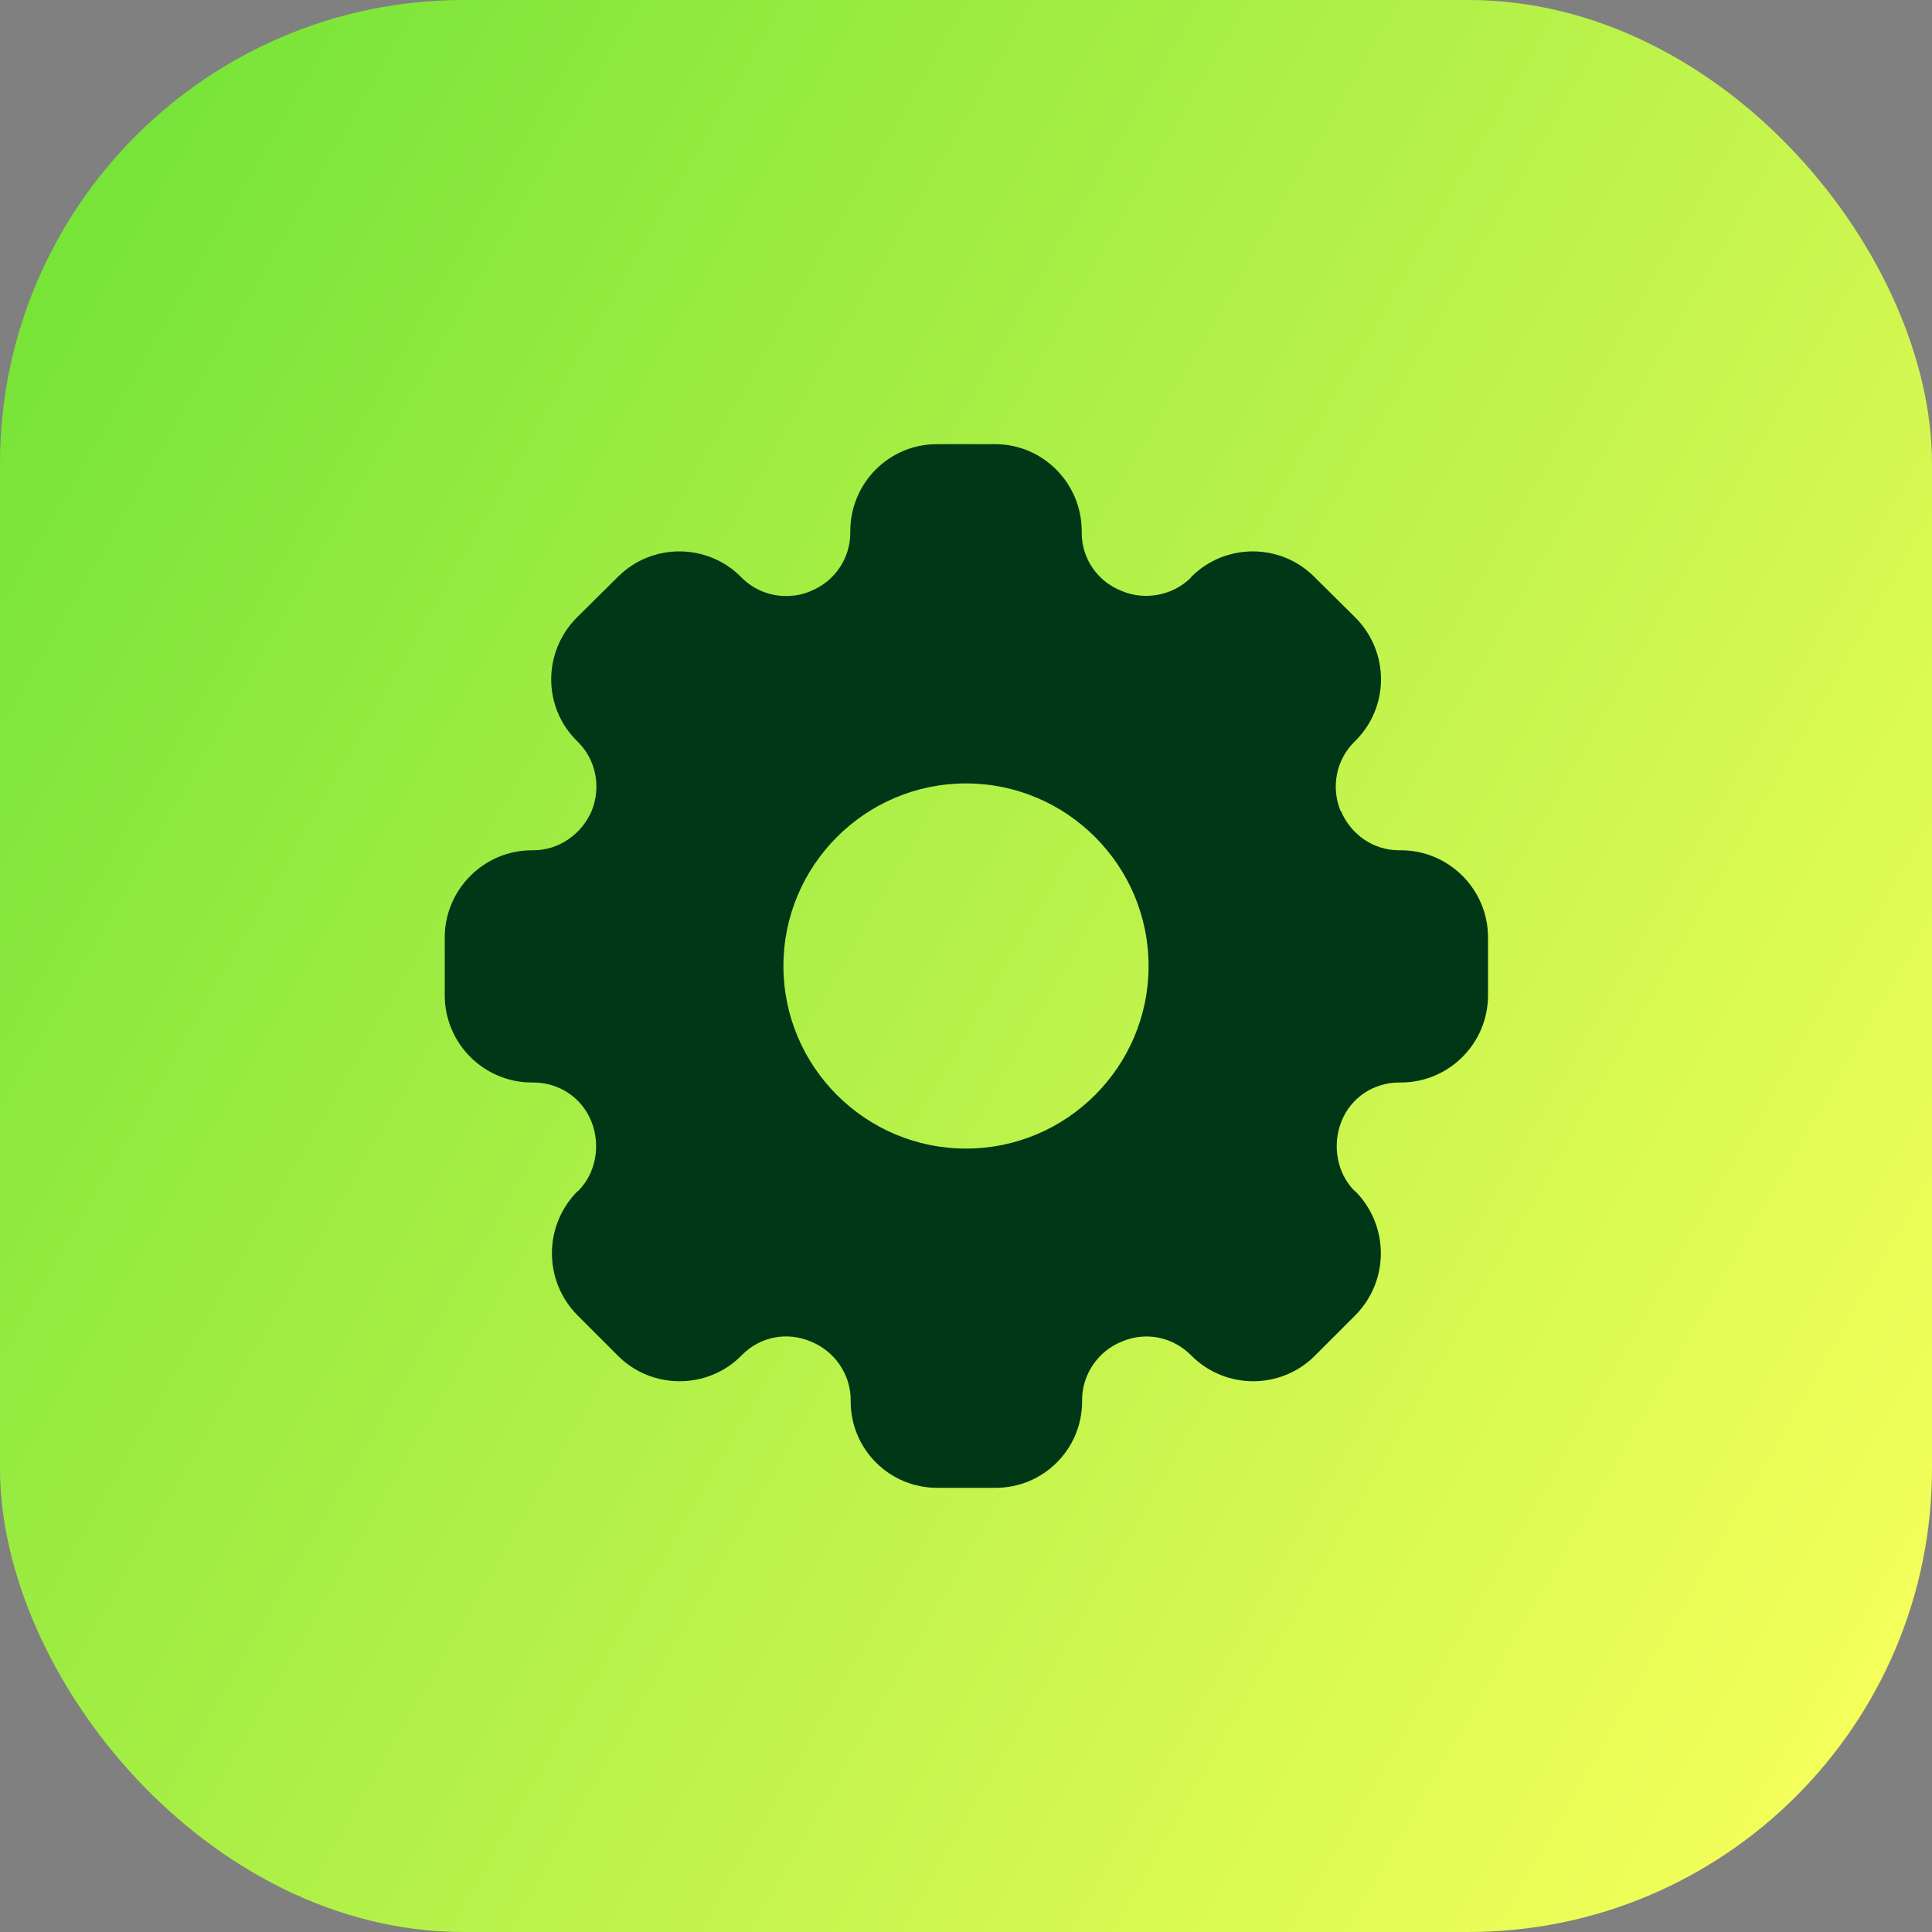
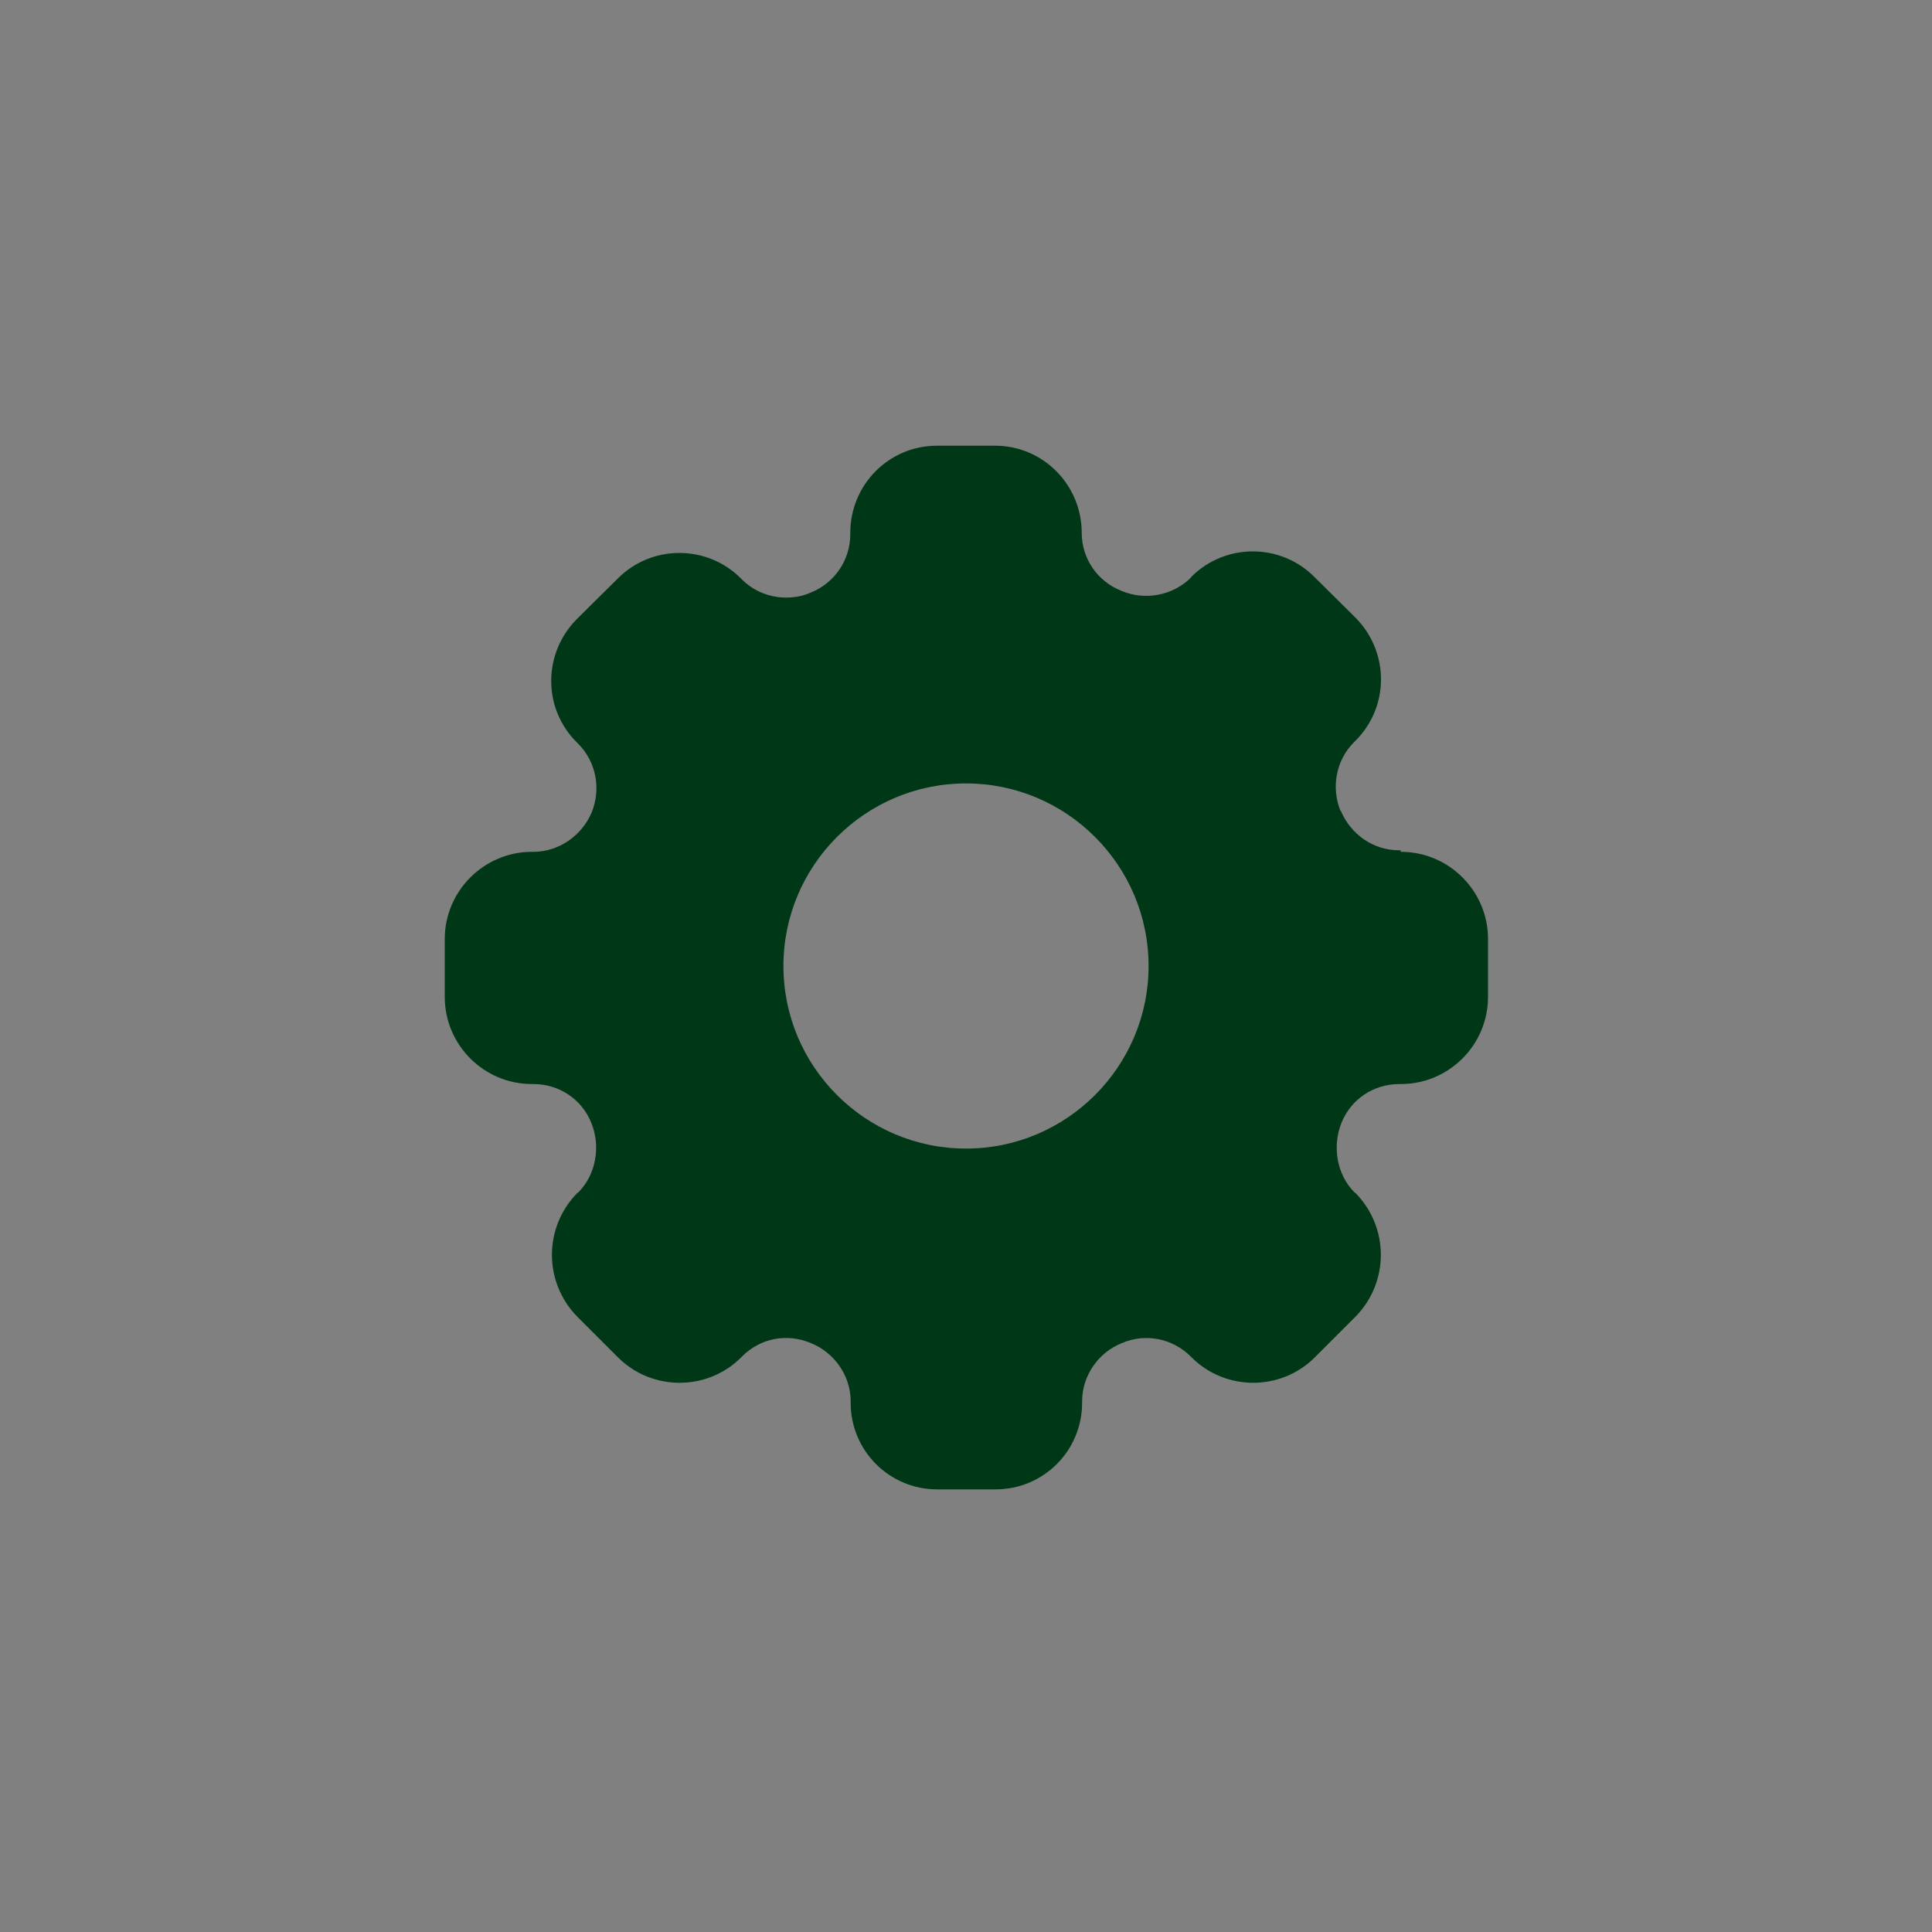
<svg xmlns="http://www.w3.org/2000/svg" id="uuid-33f6262c-eab1-4fb9-b3c9-03a7dde9879e" viewBox="0 0 100 100">
  <rect x="0" y="0" width="100" height="100" fill="#808080" stroke="none" />
  <defs>
    <style>.uuid-0dd1caa3-0e2d-4d2b-a32e-2bce4e93553b{fill:url(#uuid-87d20c2d-ddea-4dcf-a8fa-d07041ae8e34);}.uuid-8c24967e-cf83-4c2f-bb0c-6d6b0dd6f0d5{fill:#003817;}</style>
    <linearGradient id="uuid-87d20c2d-ddea-4dcf-a8fa-d07041ae8e34" x1="101.55" y1="79.76" x2="-1.55" y2="20.24" gradientUnits="userSpaceOnUse">
      <stop offset="0" stop-color="#f4ff5a" />
      <stop offset="1" stop-color="#77e438" />
    </linearGradient>
  </defs>
-   <rect class="uuid-0dd1caa3-0e2d-4d2b-a32e-2bce4e93553b" x="0" width="100" height="100" rx="24" ry="24" />
-   <path class="uuid-8c24967e-cf83-4c2f-bb0c-6d6b0dd6f0d5" d="M72.49,44.01h-.08c-1.32,0-2.48-.81-3-2.02,0,0,0-.03-.03-.03-.49-1.22-.22-2.62.7-3.54l.08-.08c1.76-1.76,1.76-4.59,0-6.37l-2.13-2.11c-1.75-1.76-4.62-1.76-6.37,0l-.03.05c-.94.92-2.38,1.19-3.59.67-1.24-.49-2.05-1.67-2.05-3v-.08c0-2.48-2-4.51-4.48-4.51h-3.02c-2.48,0-4.48,2.02-4.48,4.51v.08c0,1.32-.81,2.51-2.02,3-.41.19-.86.27-1.3.27-.84,0-1.67-.32-2.29-.94l-.05-.05c-1.75-1.76-4.62-1.76-6.37,0l-2.13,2.11c-1.76,1.78-1.76,4.62,0,6.37l.08.08c.92.92,1.19,2.32.7,3.54-.51,1.21-1.7,2.05-3.02,2.05h-.08c-2.48,0-4.51,2.03-4.51,4.51v3c0,2.48,2.02,4.51,4.51,4.51h.08c1.32,0,2.51.78,3,2.02.49,1.21.24,2.67-.68,3.59l-.05.03c-1.75,1.78-1.75,4.62,0,6.4l2.11,2.11c1.75,1.75,4.62,1.75,6.37,0l.05-.05c.94-.95,2.32-1.21,3.54-.7,1.24.49,2.08,1.7,2.08,3.02v.08c0,2.48,2,4.48,4.48,4.48h3.02c2.48,0,4.48-2,4.48-4.48v-.08c0-1.32.84-2.54,2.08-3.02,1.21-.51,2.59-.24,3.54.7l.05.05c1.75,1.75,4.62,1.75,6.37,0l2.11-2.11c1.75-1.78,1.75-4.62,0-6.4l-.05-.03c-.92-.92-1.16-2.38-.68-3.59.49-1.24,1.67-2.02,3-2.02h.08c2.48,0,4.51-2.02,4.51-4.51v-3c0-2.48-2.02-4.51-4.51-4.51ZM50,59.45c-5.21,0-9.45-4.24-9.45-9.45s4.24-9.45,9.45-9.45,9.45,4.24,9.45,9.45-4.24,9.45-9.45,9.45Z" />
+   <path class="uuid-8c24967e-cf83-4c2f-bb0c-6d6b0dd6f0d5" d="M72.49,44.01h-.08c-1.32,0-2.48-.81-3-2.02,0,0,0-.03-.03-.03-.49-1.22-.22-2.62.7-3.54l.08-.08c1.76-1.76,1.76-4.59,0-6.37l-2.13-2.11c-1.75-1.76-4.62-1.76-6.37,0l-.03.05c-.94.92-2.38,1.19-3.59.67-1.24-.49-2.05-1.67-2.05-3c0-2.48-2-4.51-4.48-4.51h-3.02c-2.48,0-4.48,2.02-4.48,4.51v.08c0,1.32-.81,2.51-2.02,3-.41.19-.86.27-1.3.27-.84,0-1.67-.32-2.29-.94l-.05-.05c-1.75-1.76-4.62-1.76-6.37,0l-2.13,2.11c-1.76,1.78-1.76,4.62,0,6.37l.08.08c.92.92,1.19,2.32.7,3.54-.51,1.21-1.7,2.05-3.02,2.05h-.08c-2.48,0-4.51,2.03-4.51,4.51v3c0,2.48,2.02,4.51,4.51,4.51h.08c1.32,0,2.51.78,3,2.02.49,1.21.24,2.67-.68,3.59l-.05.03c-1.75,1.78-1.75,4.62,0,6.4l2.11,2.11c1.75,1.75,4.62,1.75,6.37,0l.05-.05c.94-.95,2.32-1.21,3.54-.7,1.24.49,2.08,1.7,2.08,3.02v.08c0,2.48,2,4.48,4.48,4.48h3.02c2.48,0,4.48-2,4.48-4.48v-.08c0-1.32.84-2.54,2.08-3.02,1.21-.51,2.59-.24,3.54.7l.05.05c1.75,1.75,4.62,1.75,6.37,0l2.11-2.11c1.75-1.78,1.75-4.62,0-6.4l-.05-.03c-.92-.92-1.16-2.38-.68-3.59.49-1.24,1.67-2.02,3-2.02h.08c2.48,0,4.51-2.02,4.51-4.51v-3c0-2.48-2.02-4.51-4.51-4.51ZM50,59.45c-5.21,0-9.45-4.24-9.45-9.45s4.24-9.45,9.45-9.45,9.45,4.24,9.45,9.45-4.24,9.45-9.45,9.45Z" />
</svg>